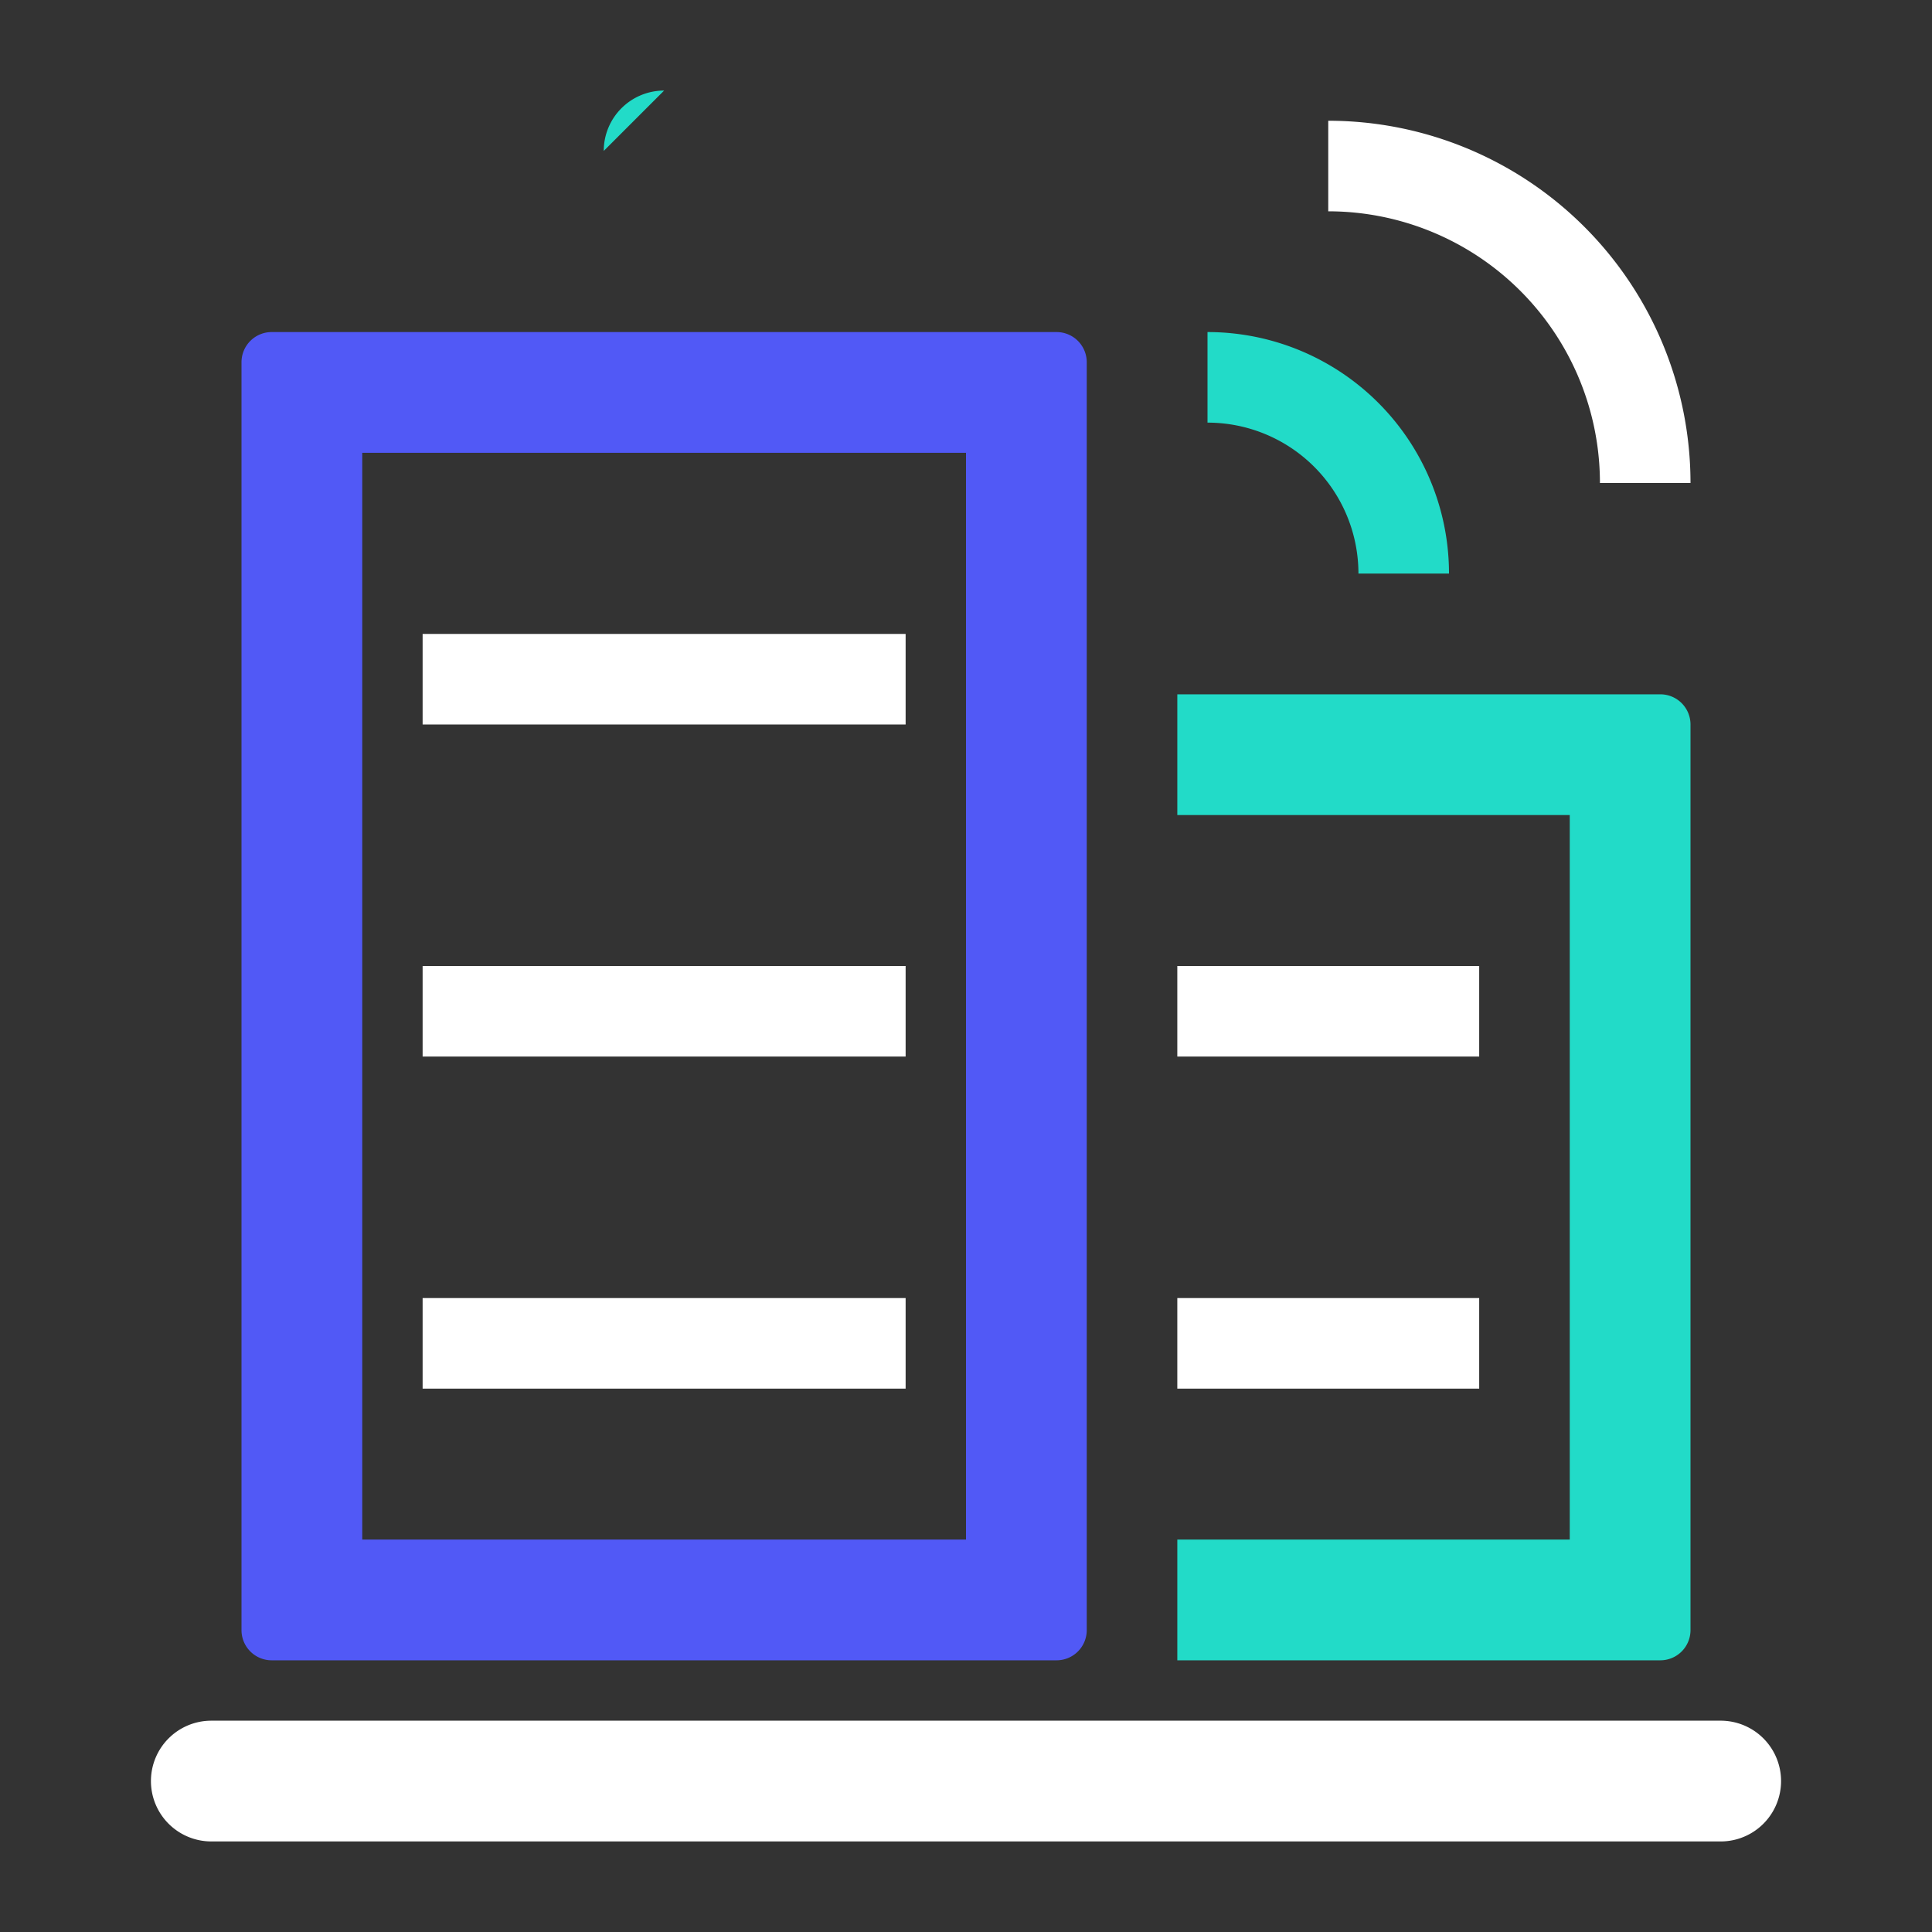
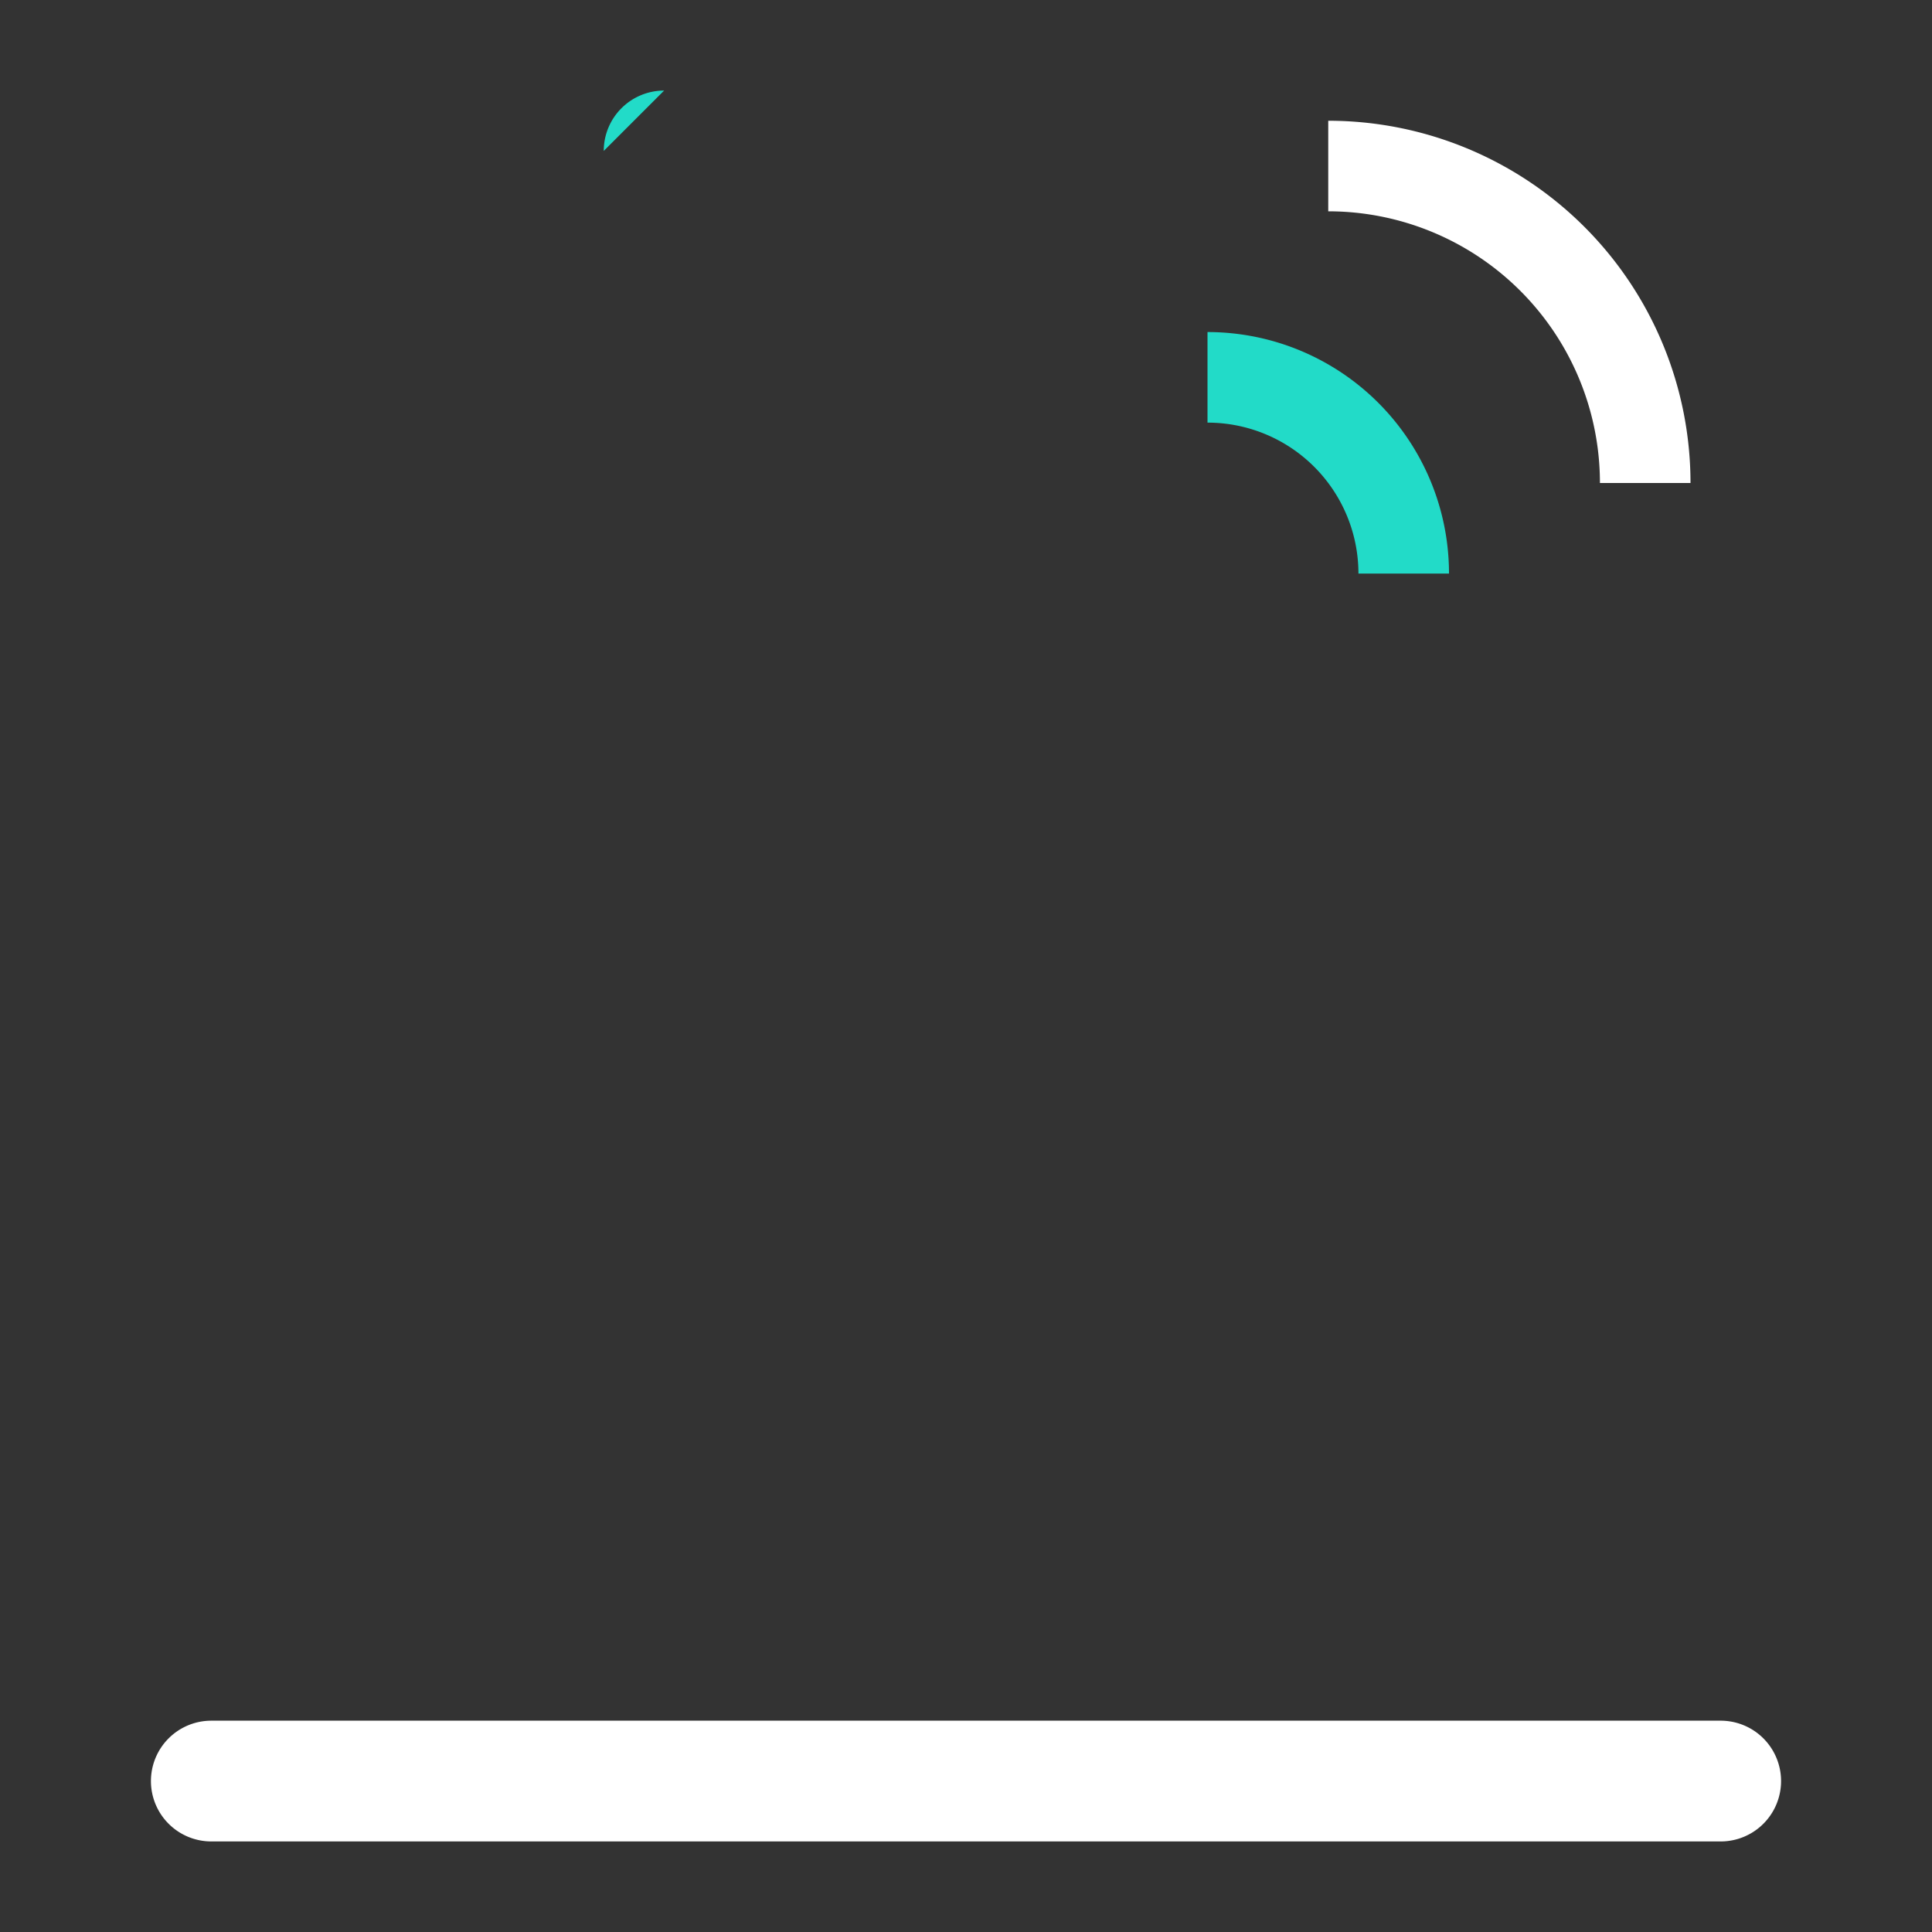
<svg xmlns="http://www.w3.org/2000/svg" width="64" height="64" fill="none">
  <rect width="100%" height="100%" fill="#333333" stroke="none" />
-   <path fill-rule="evenodd" clip-rule="evenodd" d="M12 15v36h20V15H12Zm-3-4a1 1 0 0 0-1 1v42a1 1 0 0 0 1 1h26a1 1 0 0 0 1-1V12a1 1 0 0 0-1-1H9Z" fill="#5159F6" />
  <path d="M20 5a2 2 0 0 1 2-2" fill="#22DBC8" />
-   <path fill-rule="evenodd" clip-rule="evenodd" d="M14 21h16v3H14v-3Zm0 11h16v3H14v-3Zm16 11H14v3h16v-3Zm19-11H39v3h10v-3Zm0 11H39v3h10v-3Z" fill="#fff" />
  <path fill-rule="evenodd" clip-rule="evenodd" d="M41.913 14.38A5 5 0 0 0 40 14v-3a7.999 7.999 0 0 1 8 8h-3a5 5 0 0 0-3.087-4.62Z" fill="#22DBC8" />
  <path fill-rule="evenodd" clip-rule="evenodd" d="M47.444 7.685A9 9 0 0 0 44 7V4a12 12 0 0 1 12 12h-3a9 9 0 0 0-5.556-8.315Z" fill="#fff" />
  <path d="M5 59a2 2 0 0 1 2-2h50a2 2 0 1 1 0 4H7a2 2 0 0 1-2-2Z" fill="#fff" />
-   <path fill-rule="evenodd" clip-rule="evenodd" d="M39 27h13v24H39v4h16a1 1 0 0 0 1-1V24a1 1 0 0 0-1-1H39v4Z" fill="#22DBC8" />
</svg>